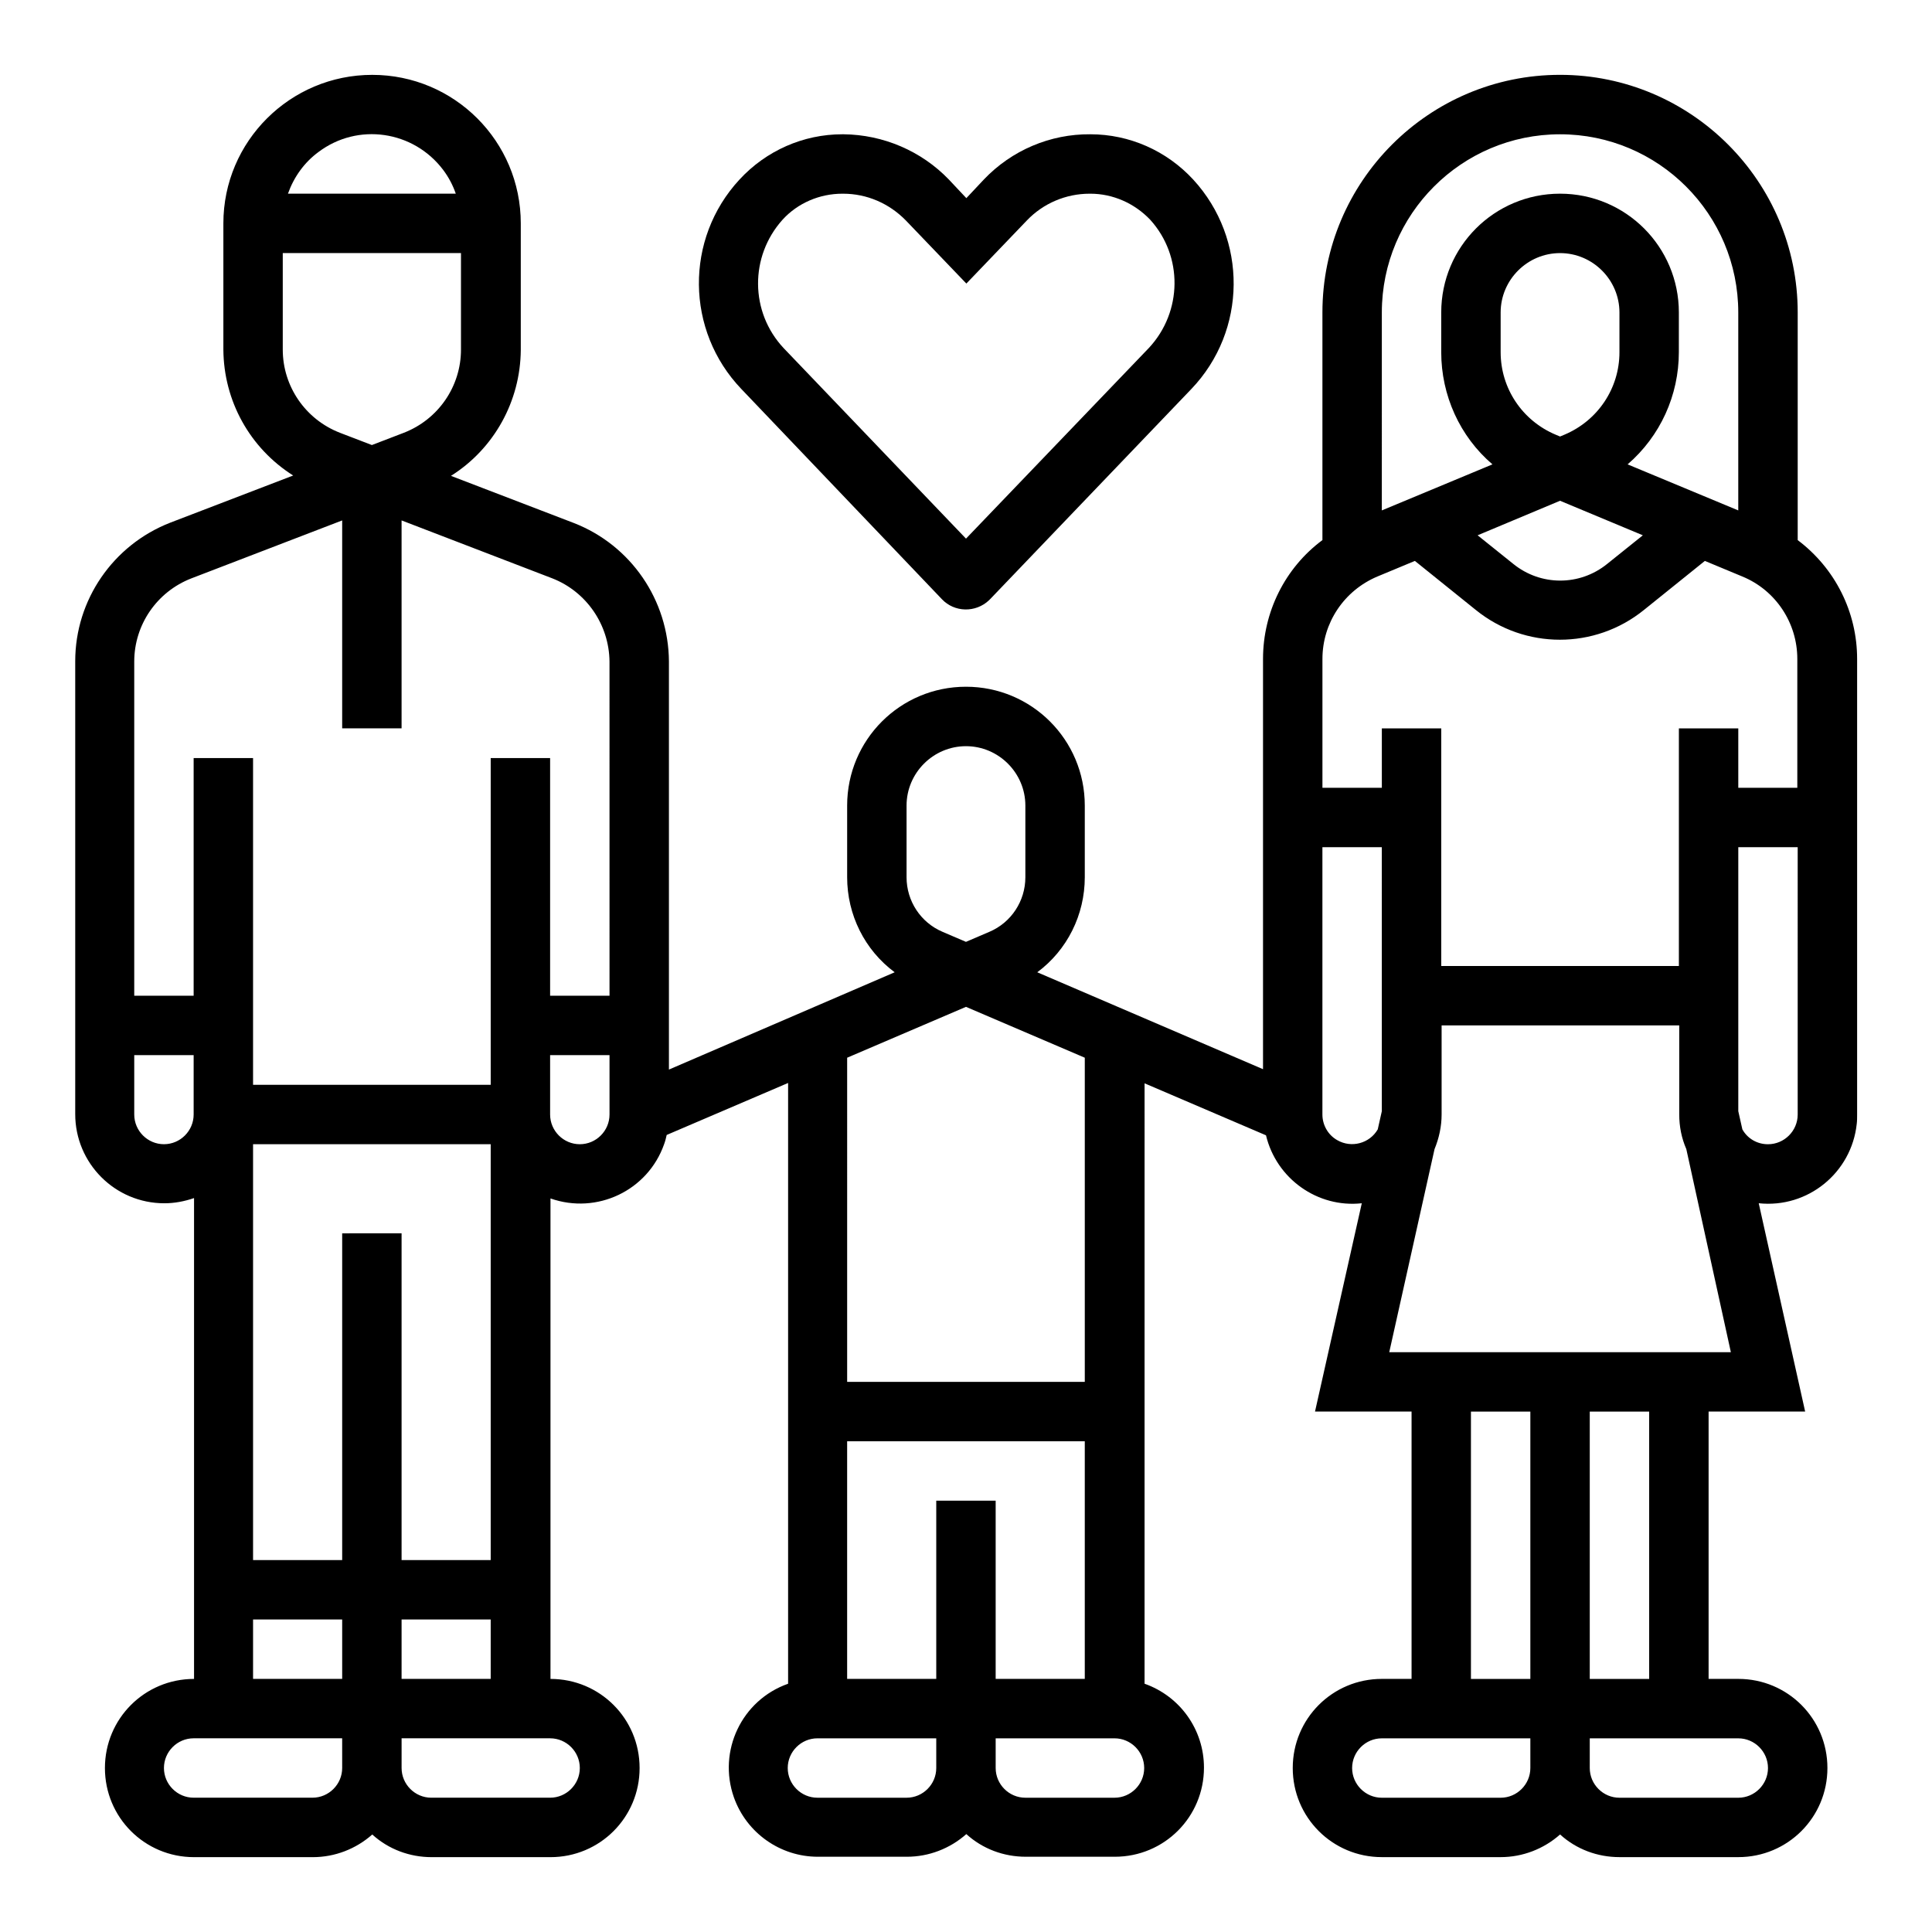
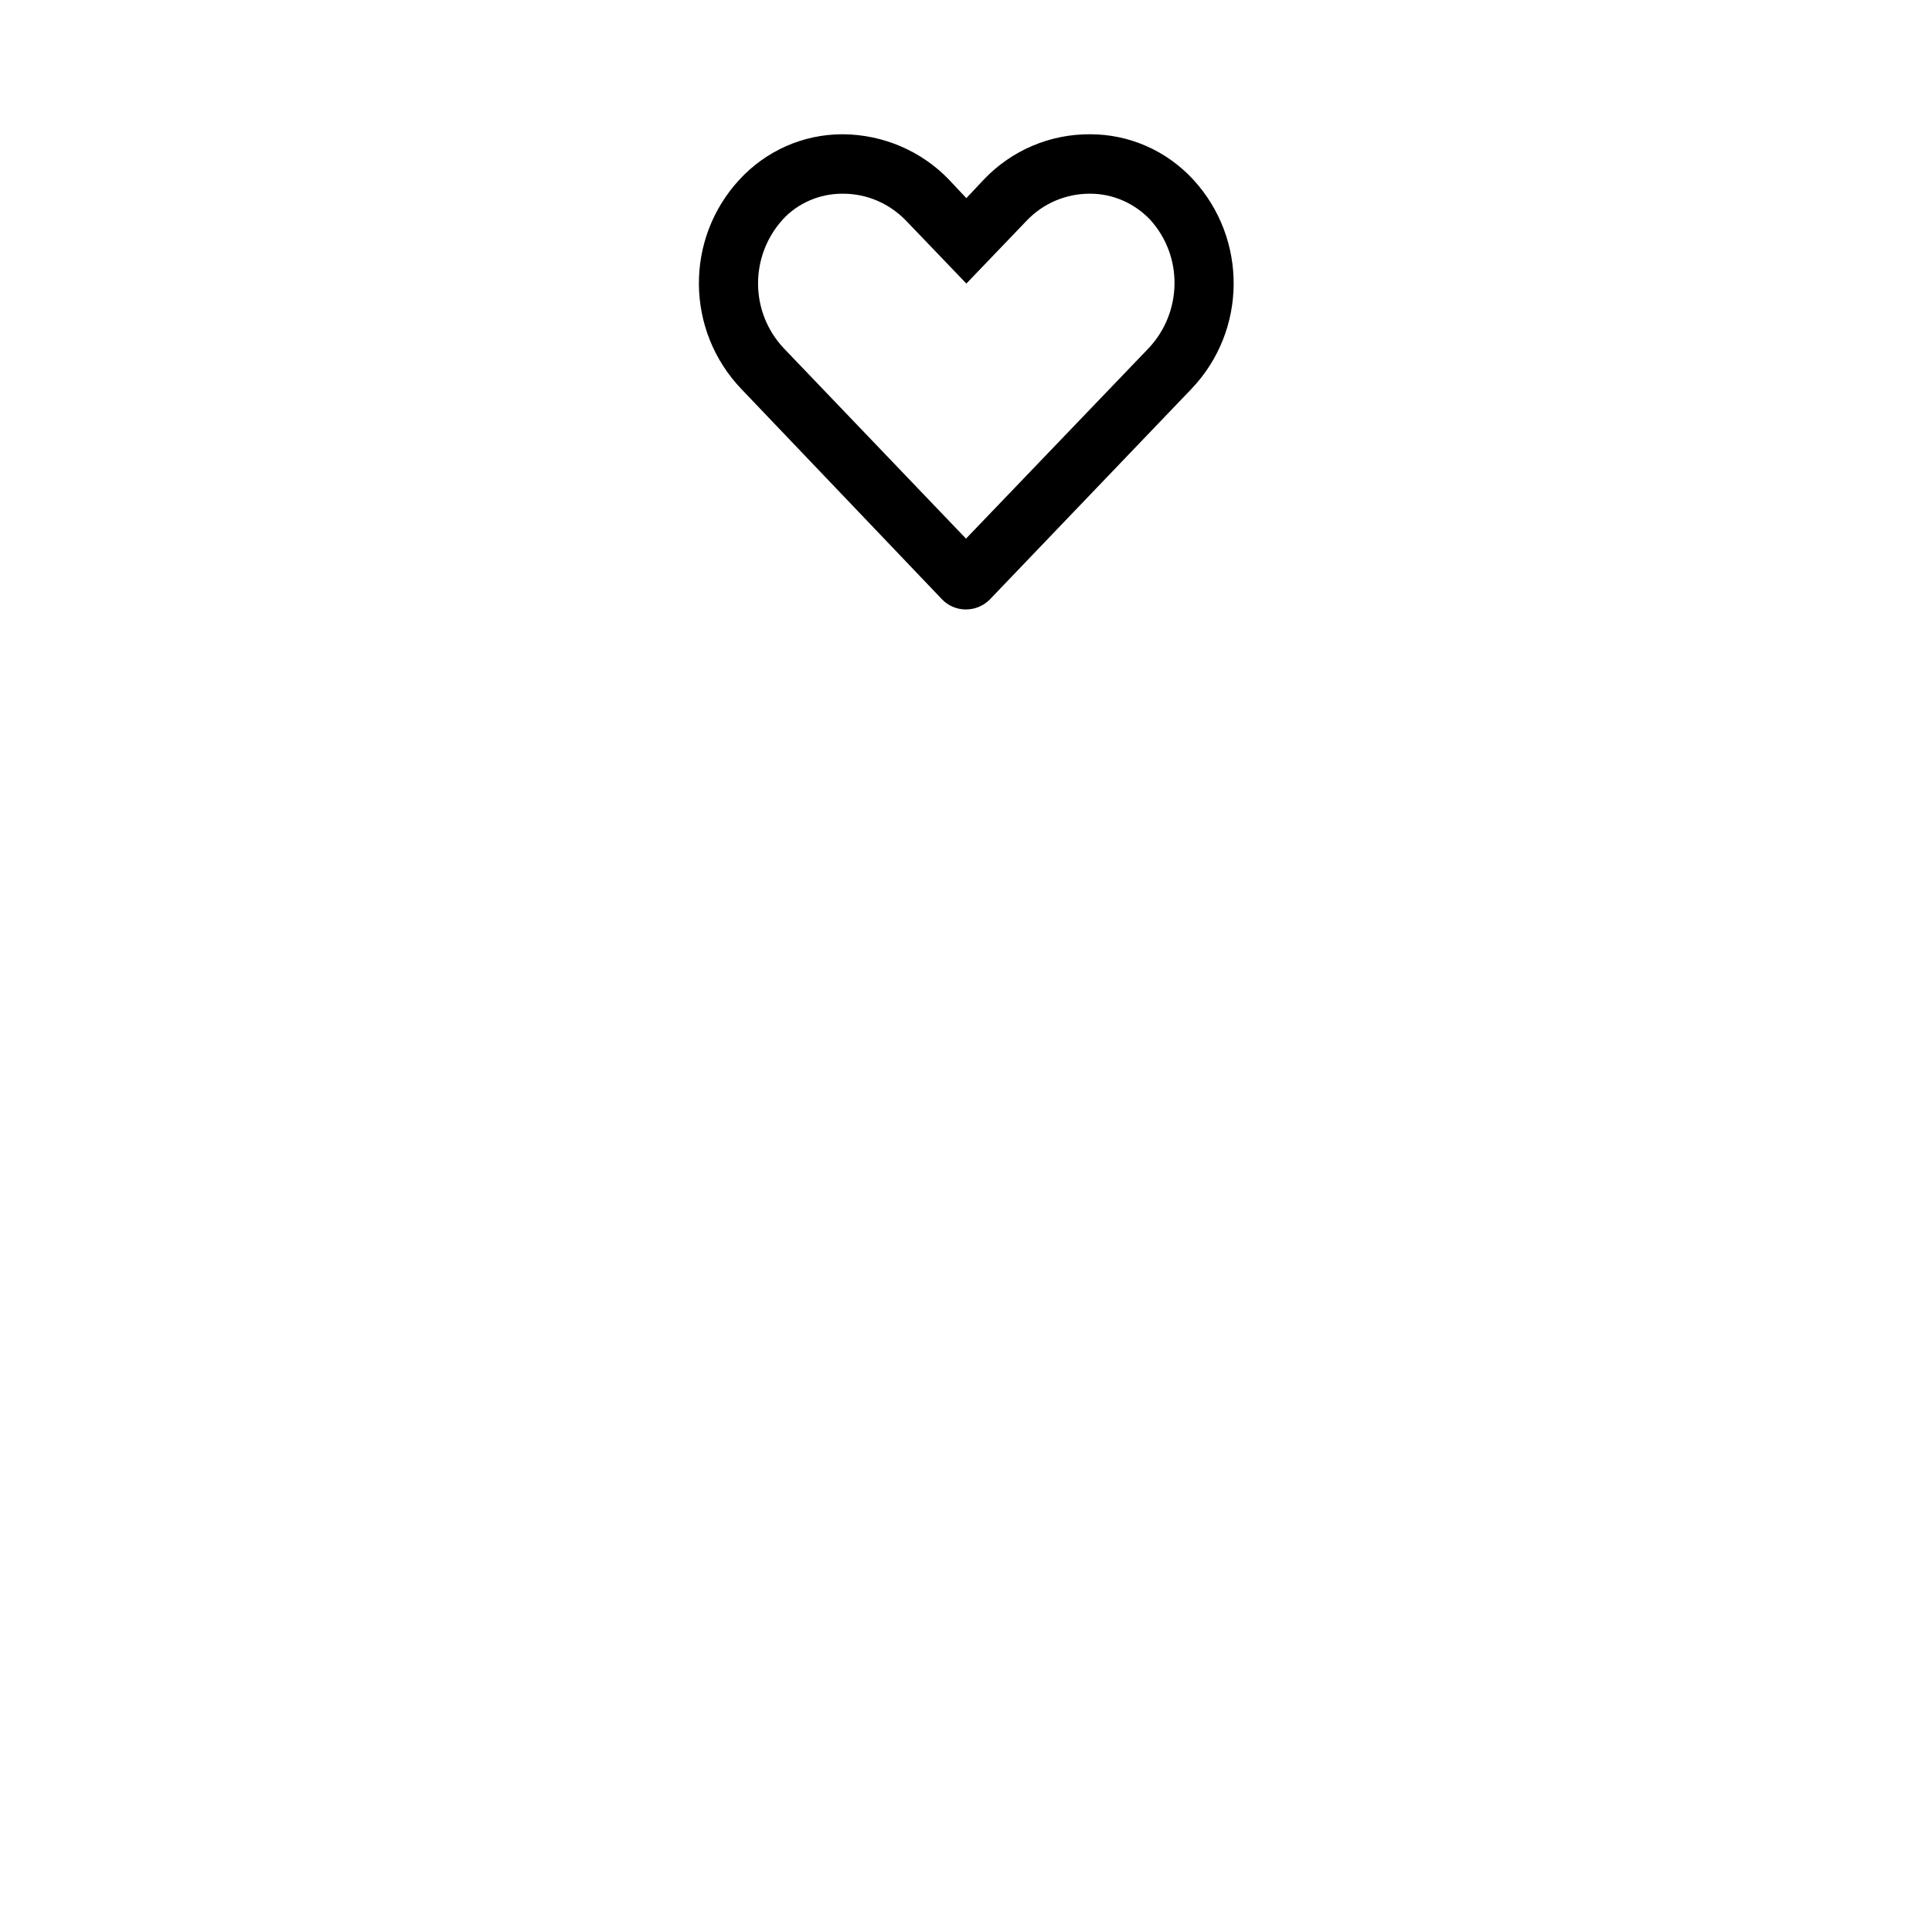
<svg xmlns="http://www.w3.org/2000/svg" fill="#000000" width="800px" height="800px" version="1.1" viewBox="144 144 512 512">
  <g>
-     <path d="m620.41 287.13v-60.32c0-34.734-28.242-62.977-62.977-62.977s-62.977 28.242-62.977 62.977v60.32c-9.938 7.379-15.742 19.09-15.742 31.488v108.73l-59.828-25.684c7.969-5.902 12.594-15.254 12.594-25.191v-18.992c0-17.418-14.07-31.488-31.488-31.488-17.418 0-31.488 14.07-31.488 31.488v18.992c0 9.938 4.625 19.285 12.594 25.191l-59.824 25.785v-108.14c-0.098-16.234-10.035-30.801-25.191-36.703l-32.57-12.496c11.414-7.184 18.402-19.777 18.5-33.359v-33.551c0-21.746-17.613-39.359-39.359-39.359-21.746-0.004-39.457 17.613-39.457 39.359v33.457c0.098 13.578 6.988 26.074 18.5 33.359l-32.57 12.496c-15.152 5.902-25.191 20.469-25.191 36.703v120.05c0 12.988 10.527 23.617 23.617 23.617 2.656 0 5.312-0.492 7.871-1.379v127.43c-13.086 0-23.617 10.527-23.617 23.617 0 13.086 10.527 23.617 23.617 23.617h31.488c5.805 0 11.414-2.164 15.742-6.004 4.328 3.938 9.938 6.004 15.742 6.004h31.488c13.086 0 23.617-10.527 23.617-23.617 0-13.086-10.527-23.617-23.617-23.617v-127.33c12.301 4.328 25.781-2.066 30.109-14.367 0.297-0.789 0.492-1.574 0.688-2.461l32.176-13.777v159.21c-12.301 4.328-18.695 17.809-14.367 30.109 3.344 9.445 12.301 15.742 22.238 15.742h23.617c5.805 0 11.414-2.164 15.742-6.004 4.328 3.938 9.938 6.004 15.742 6.004h23.617c13.086 0 23.617-10.527 23.617-23.617 0-10.035-6.297-18.895-15.742-22.238l0.004-159.11 32.176 13.777c2.754 11.512 13.676 19.285 25.387 18.008l-12.395 55.199h25.586v70.848h-7.871c-13.086 0-23.617 10.527-23.617 23.617 0 13.086 10.527 23.617 23.617 23.617h31.488c5.805 0 11.414-2.164 15.742-6.004 4.328 3.938 9.938 6.004 15.742 6.004h31.488c13.086 0 23.617-10.527 23.617-23.617 0-13.086-10.527-23.617-23.617-23.617h-7.871v-70.848h25.586l-12.301-55.203c12.988 1.379 24.602-8.07 25.977-21.059 0.098-0.789 0.098-1.672 0.098-2.461v-120.73c0-12.398-5.805-24.008-15.746-31.488zm-392.03-102.83c10.43-7.871 25.191-5.707 33.062 4.723 1.477 1.969 2.559 4.035 3.344 6.297h-44.473c1.574-4.426 4.328-8.266 8.066-11.02zm-9.445 52.348v-25.582h47.23v25.586c0 9.742-6.004 18.5-15.152 22.043l-8.461 3.246-8.461-3.246c-9.152-3.547-15.156-12.305-15.156-22.047zm-31.488 210.58c-4.328 0-7.871-3.543-7.871-7.871v-15.742h15.742v15.742c0 4.328-3.539 7.871-7.871 7.871zm47.234 165.31c0 4.328-3.543 7.871-7.871 7.871h-31.492c-4.328 0-7.871-3.543-7.871-7.871s3.543-7.871 7.871-7.871h39.359zm0-23.617h-23.617v-15.742h23.617zm0-118.08v86.594l-23.617-0.004v-110.21h62.977v110.21h-23.617v-86.594zm39.359 102.34v15.742h-23.617v-15.742zm23.617 39.359c0 4.328-3.543 7.871-7.871 7.871h-31.488c-4.328 0-7.871-3.543-7.871-7.871v-7.871h39.359c4.328 0 7.871 3.543 7.871 7.871zm7.871-173.18c0 4.328-3.543 7.871-7.871 7.871-4.328 0-7.871-3.543-7.871-7.871v-15.742h15.742zm0-31.488h-15.742v-62.977h-15.742v86.594h-62.98v-86.594h-15.746v62.977h-15.742v-88.559c0-9.742 6.004-18.5 15.152-22.043l39.953-15.352v55.105h15.742v-55.105l39.949 15.352c9.055 3.543 15.055 12.301 15.152 22.043zm78.719-50.383c0-8.66 7.086-15.742 15.742-15.742 8.66 0 15.742 7.086 15.742 15.742v18.992c0 6.297-3.738 12.004-9.543 14.465l-6.199 2.656-6.199-2.656c-5.805-2.461-9.543-8.168-9.543-14.465zm-15.742 66.816 31.488-13.48 31.488 13.48v85.902h-62.977zm23.613 188.24c0 4.328-3.543 7.871-7.871 7.871h-23.617c-4.328 0-7.871-3.543-7.871-7.871s3.543-7.871 7.871-7.871h31.488zm0-70.848v47.23h-23.617v-62.977h62.977v62.977h-23.617v-47.23zm47.234 78.719h-23.617c-4.328 0-7.871-3.543-7.871-7.871v-7.871h31.488c4.328 0 7.871 3.543 7.871 7.871s-3.543 7.871-7.871 7.871zm70.848-393.6c0-26.074 21.156-47.23 47.23-47.23s47.23 21.156 47.23 47.23v52.449l-29.324-12.203c8.66-7.477 13.578-18.301 13.578-29.719l0.004-10.527c0-17.418-14.07-31.488-31.488-31.488s-31.488 14.07-31.488 31.488v10.527c0 11.414 4.922 22.336 13.578 29.719l-29.32 12.203zm47.23 49.891 21.941 9.152-9.445 7.578c-7.281 5.902-17.613 5.902-24.895 0l-9.445-7.578zm-15.742-39.359v-10.531c0-8.66 7.086-15.742 15.742-15.742 8.66 0 15.742 7.086 15.742 15.742v10.527c0 9.543-5.707 18.105-14.562 21.844l-1.18 0.492-1.18-0.492c-8.855-3.734-14.562-12.297-14.562-21.84zm-31.488 201.13-1.082 4.82c-2.164 3.738-6.988 5.019-10.727 2.856-2.461-1.379-3.938-4.035-3.938-6.789v-70.848h15.742zm39.359 174.07c0 4.328-3.543 7.871-7.871 7.871h-31.488c-4.328 0-7.871-3.543-7.871-7.871s3.543-7.871 7.871-7.871h39.359zm0-23.617h-15.742v-70.848h15.742zm55.105 15.746c4.328 0 7.871 3.543 7.871 7.871s-3.543 7.871-7.871 7.871h-31.488c-4.328 0-7.871-3.543-7.871-7.871v-7.871zm-39.359-15.746v-70.848h15.742v70.848zm-53.137-86.59 12.004-53.824c1.18-2.856 1.871-6.004 1.871-9.152v-23.617h62.977v23.617c0 3.148 0.59 6.199 1.871 9.152l11.805 53.824zm108.24-62.977c0 4.328-3.543 7.871-7.871 7.871-2.856 0-5.41-1.477-6.789-3.938l-1.082-4.82v-69.961h15.742zm0-86.594h-15.742v-15.742h-15.742v62.977h-62.977v-62.977h-15.742v15.742h-15.742v-34.145c0-9.543 5.707-18.105 14.562-21.844l9.938-4.133 16.137 12.988c12.988 10.527 31.586 10.527 44.574 0l16.137-12.988 9.938 4.133c8.855 3.641 14.562 12.301 14.562 21.844v34.145z" />
    <path d="m393.6 302.78c3.344 3.543 8.953 3.641 12.496 0.297 0.098-0.098 0.195-0.195 0.297-0.297l53.332-55.695c14.762-15.449 14.957-39.754 0.492-55.496-7.086-7.676-16.926-12.004-27.258-12.004-10.629-0.098-20.859 4.231-28.242 12.004l-4.625 4.922-4.625-4.922c-7.281-7.578-17.418-11.906-27.945-12.004h-0.297c-10.332 0-20.172 4.328-27.258 12.004-14.562 15.742-14.27 40.051 0.492 55.496zm-42.211-100.56c4.035-4.43 9.84-6.887 15.844-6.887h0.195c6.297 0 12.203 2.559 16.629 7.086l16.039 16.727 16.039-16.727c4.328-4.527 10.332-7.086 16.629-7.086h0.195c6.004 0 11.711 2.559 15.844 6.887 8.758 9.645 8.562 24.402-0.297 33.949l-48.508 50.574-48.316-50.48c-8.953-9.543-9.051-24.301-0.293-34.043z" />
  </g>
</svg>